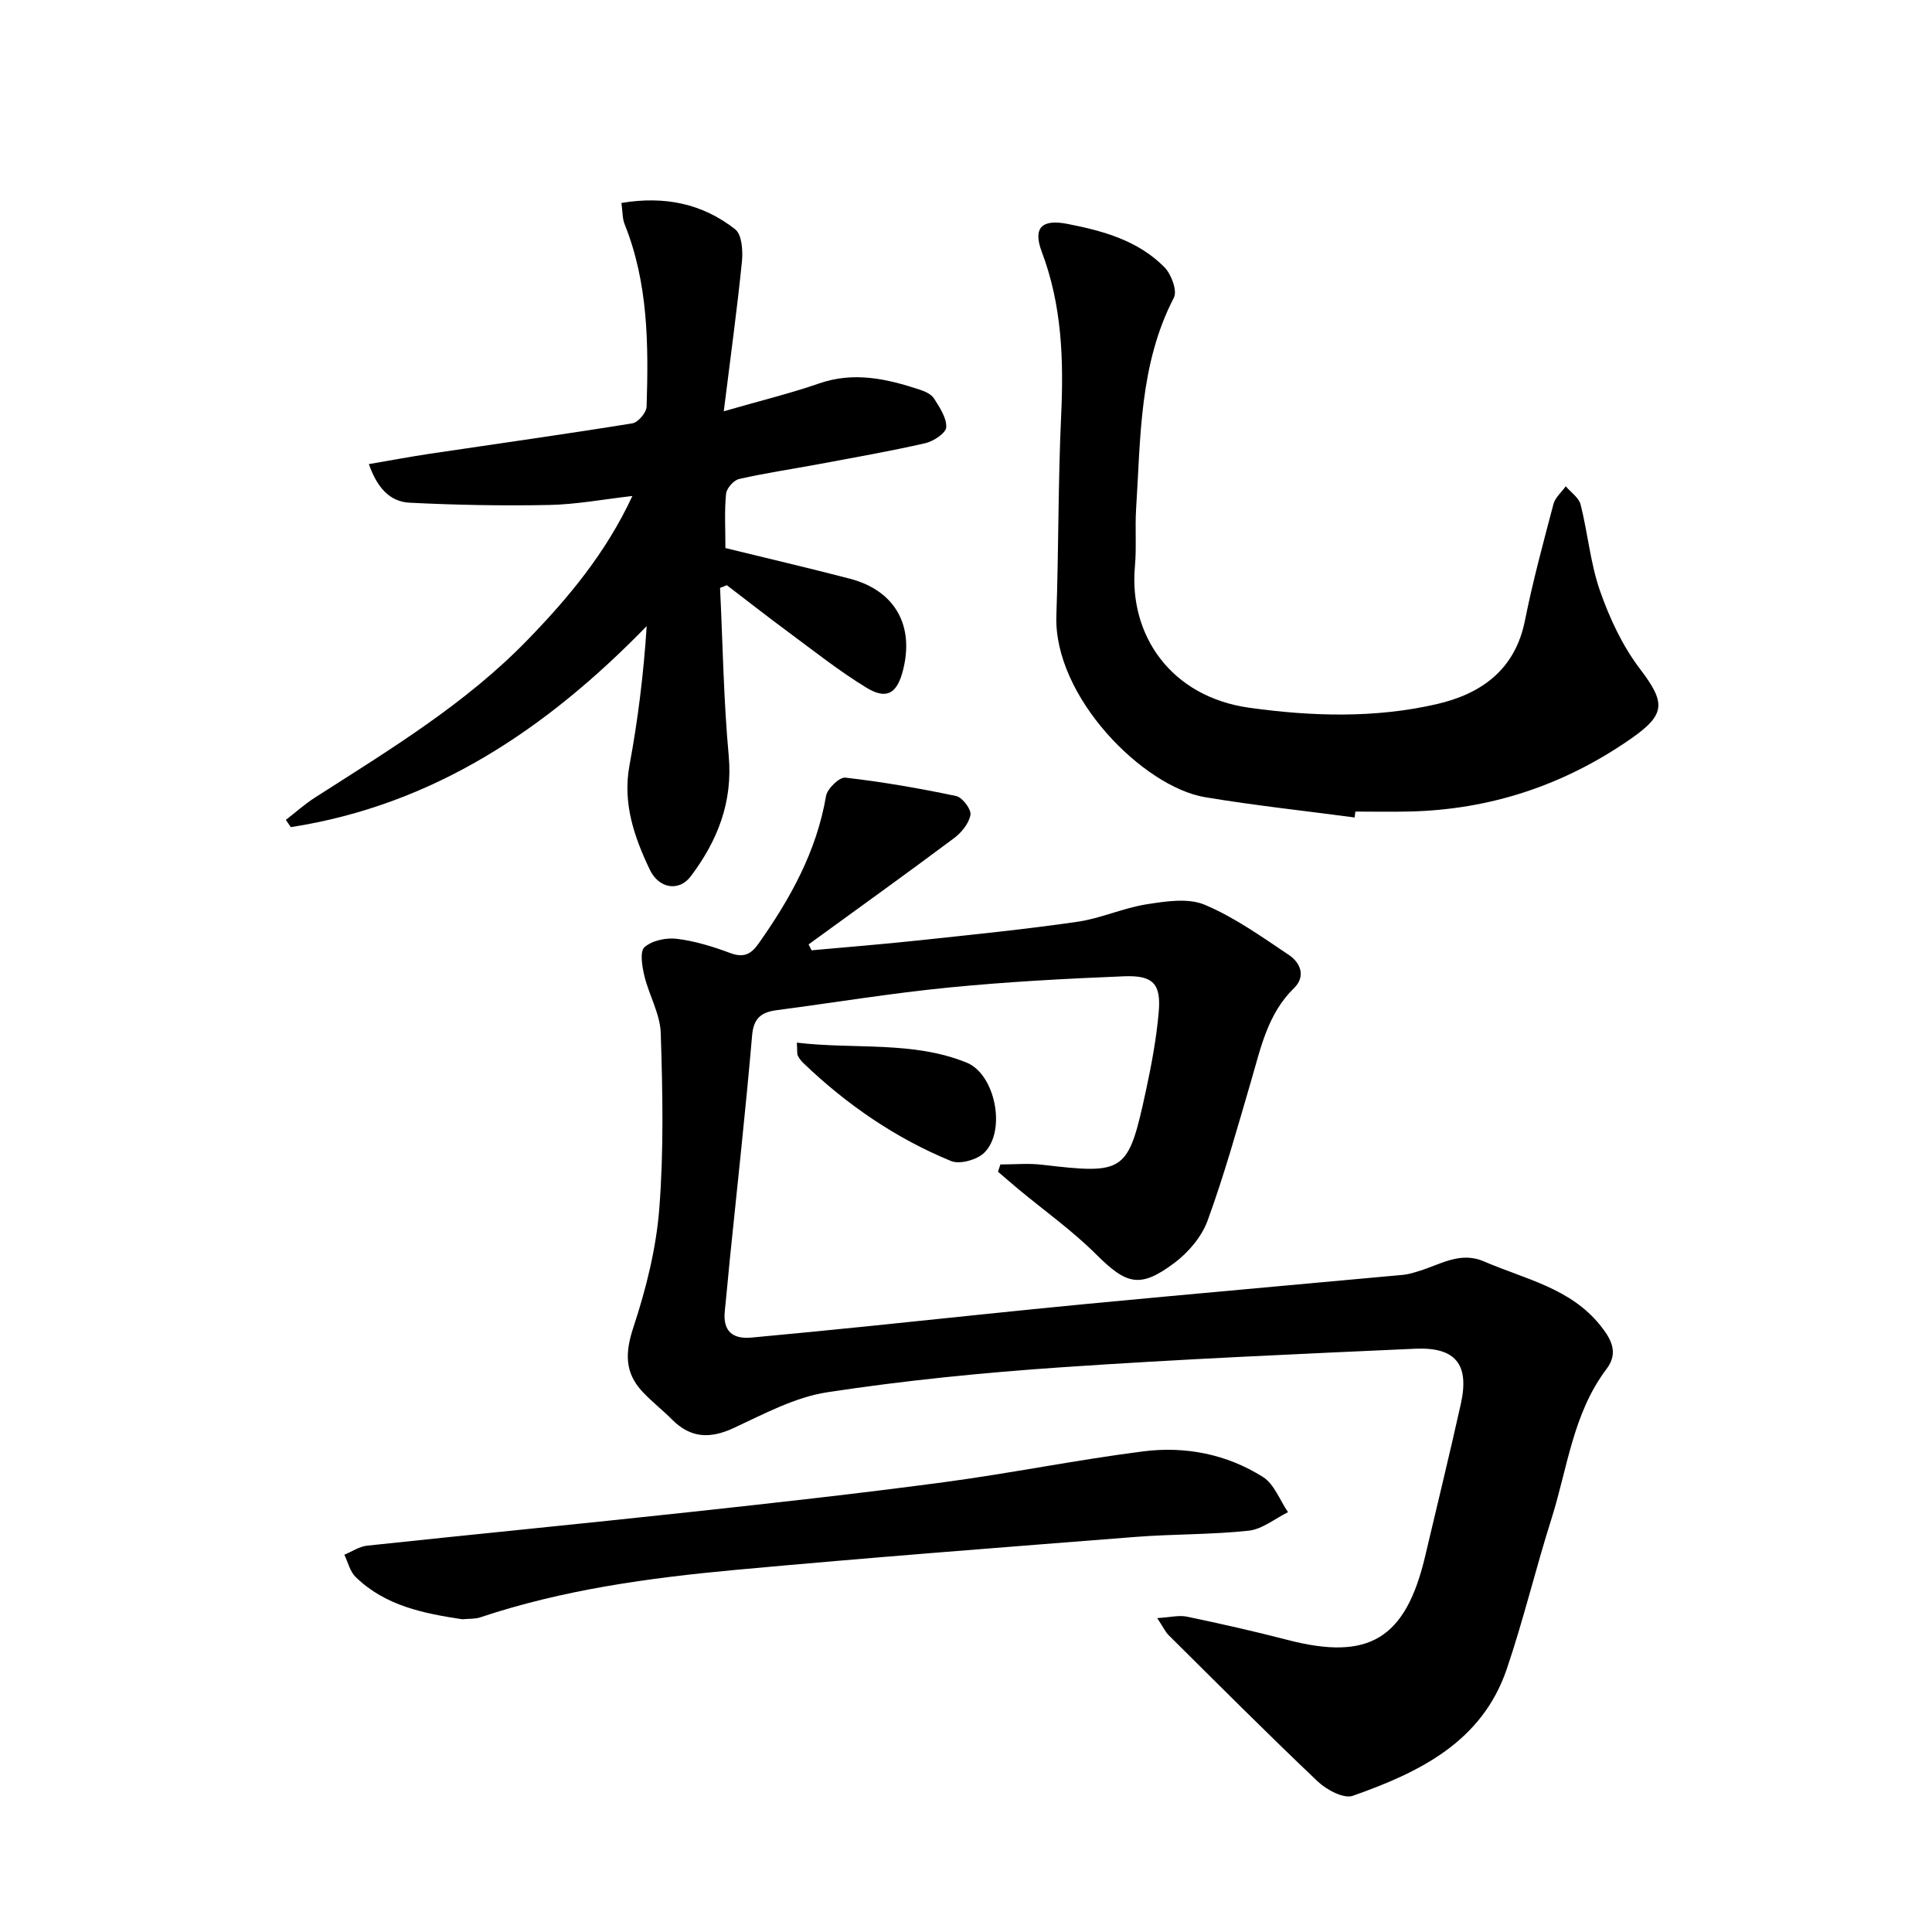
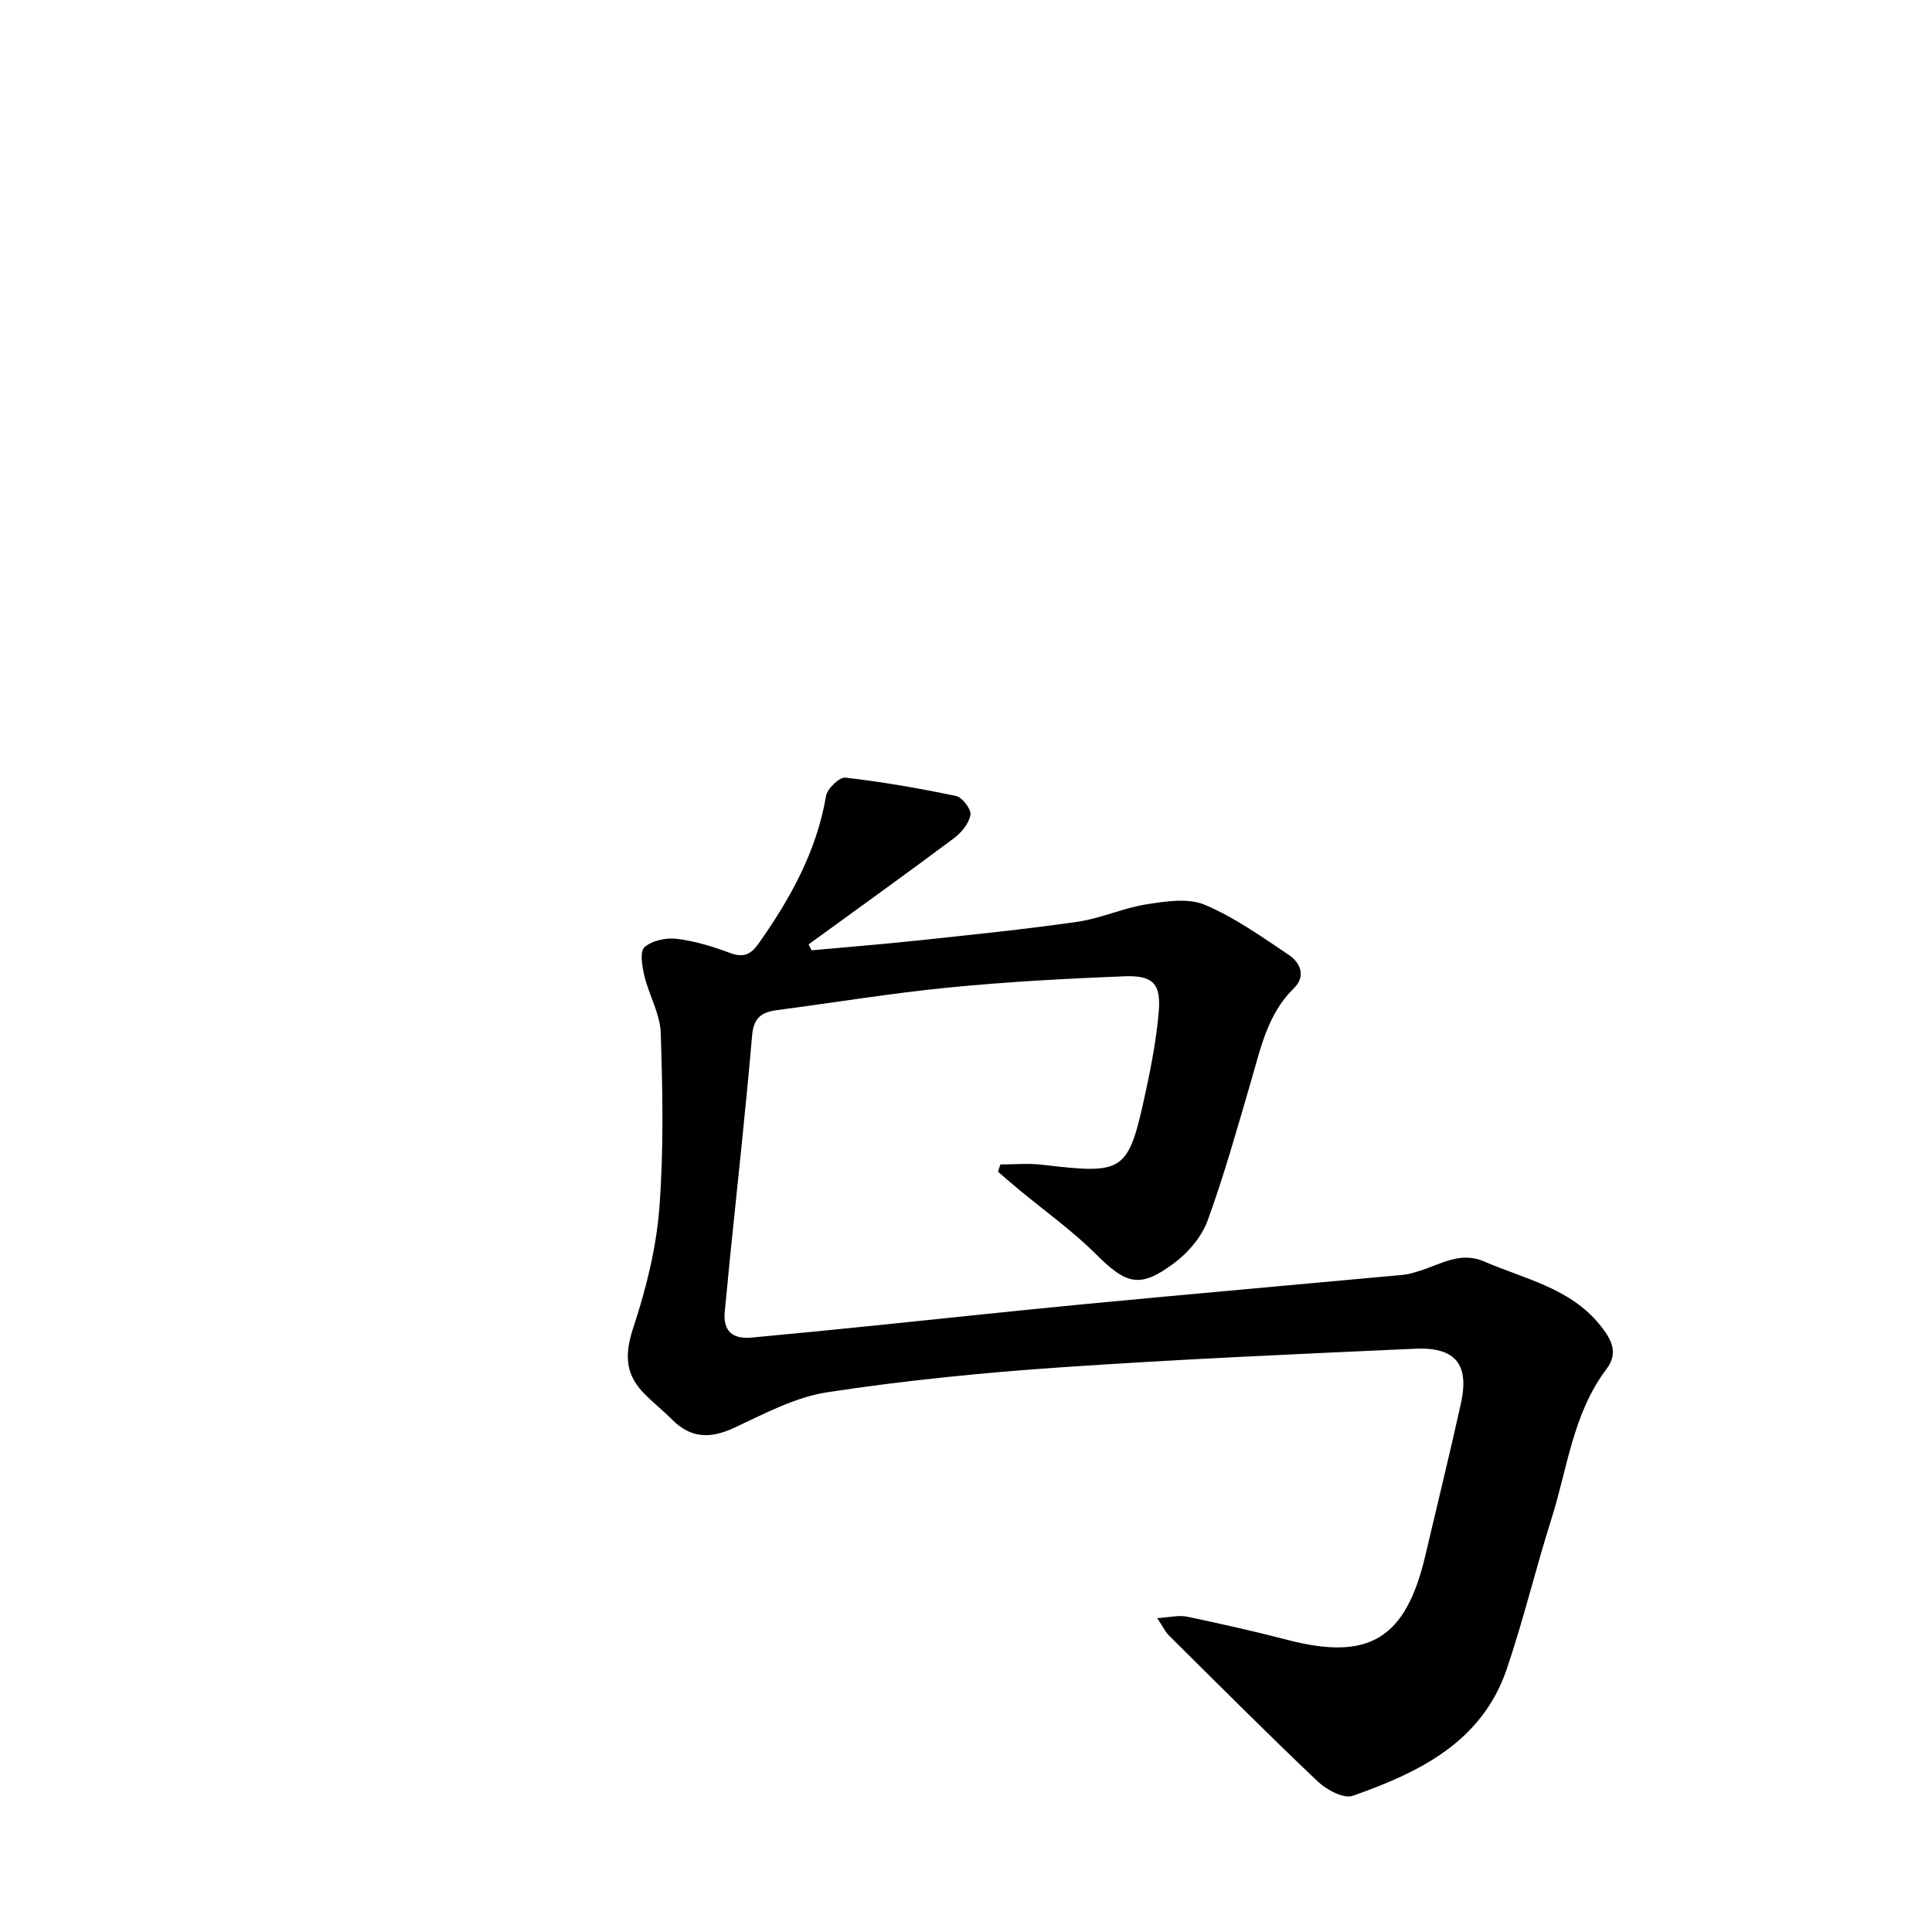
<svg xmlns="http://www.w3.org/2000/svg" enable-background="new 0 0 400 400" viewBox="0 0 400 400">
  <g fill="#000001">
    <path d="m239.59 335.01c2.66-.16 4.49-.64 6.15-.3 6.98 1.46 13.95 3.03 20.85 4.82 16.83 4.37 24.44-.22 28.48-17.36 2.47-10.5 5.04-20.98 7.38-31.51 1.81-8.17-1.06-11.8-9.47-11.42-24.4 1.1-48.82 2.17-73.19 3.84-16.22 1.11-32.44 2.72-48.5 5.17-6.7 1.02-13.12 4.5-19.42 7.42-4.87 2.25-8.88 2.09-12.7-1.74-1.99-2-4.25-3.75-6.17-5.81-3.69-3.96-3.59-8.08-1.87-13.29 2.62-7.94 4.72-16.29 5.37-24.6.94-12.06.69-24.24.3-36.35-.13-3.97-2.43-7.84-3.39-11.84-.47-1.95-.98-5.05.03-5.94 1.57-1.38 4.49-2 6.69-1.73 3.75.46 7.48 1.61 11.04 2.94 2.74 1.02 4.28.32 5.86-1.92 6.59-9.32 12.03-19.09 13.99-30.58.26-1.52 2.77-3.95 3.99-3.81 7.7.88 15.36 2.21 22.95 3.81 1.28.27 3.16 2.75 2.96 3.9-.31 1.78-1.87 3.69-3.42 4.84-9.95 7.43-20.04 14.67-30.09 21.98.21.41.42.82.62 1.22 7.45-.68 14.91-1.27 22.35-2.07 10.9-1.17 21.81-2.26 32.65-3.83 4.87-.7 9.53-2.87 14.4-3.63 3.94-.62 8.56-1.34 11.99.1 6.18 2.6 11.81 6.63 17.44 10.4 2.38 1.6 3.55 4.42 1.05 6.86-5.44 5.31-6.87 12.33-8.87 19.17-2.84 9.71-5.56 19.48-9.02 28.97-1.23 3.36-4.01 6.62-6.92 8.79-7.14 5.33-9.9 4.41-16.21-1.86-4.92-4.9-10.65-8.97-16.02-13.43-1.43-1.19-2.83-2.42-4.25-3.63.17-.5.33-1 .5-1.5 2.86 0 5.75-.28 8.57.05 17.27 2.02 17.88 1.7 21.58-15.41 1.15-5.34 2.16-10.76 2.63-16.2.51-5.84-1.15-7.64-7.17-7.4-12.12.49-24.26 1.14-36.33 2.33-11.89 1.17-23.7 3.12-35.55 4.68-3.11.41-4.81 1.53-5.13 5.18-1.34 15.56-3.06 31.09-4.64 46.63-.35 3.47-.64 6.95-1.01 10.42-.45 4.16 1.52 5.93 5.53 5.56 8.11-.75 16.21-1.55 24.31-2.37 15.04-1.53 30.07-3.17 45.11-4.6 21.83-2.08 43.67-4 65.51-6.02 1.14-.11 2.27-.48 3.37-.82 4.34-1.33 8.43-4.08 13.33-1.96 8.47 3.66 17.92 5.51 24.12 13.28 2.17 2.73 3.85 5.57 1.27 8.99-6.97 9.2-8.09 20.57-11.43 31.1-3.26 10.28-5.76 20.81-9.23 31.02-5.14 15.14-18.15 21.41-31.87 26.25-1.88.66-5.43-1.23-7.25-2.95-10.47-9.93-20.65-20.16-30.9-30.32-.67-.68-1.08-1.59-2.35-3.52z" />
-     <path d="m149.08 121.72c.56 11.58.73 23.19 1.79 34.72.88 9.64-2.32 17.65-7.87 25.01-2.37 3.15-6.56 2.61-8.48-1.42-3.21-6.75-5.65-13.72-4.19-21.59 1.74-9.38 2.92-18.87 3.56-28.81-20.78 21.36-44.19 37.04-73.68 41.62-.34-.5-.69-1-1.03-1.5 2-1.54 3.89-3.25 6.01-4.61 15.41-9.88 31.12-19.34 44.01-32.63 8.48-8.74 16.23-18 21.73-29.82-5.98.68-11.61 1.75-17.27 1.86-9.61.19-19.24.01-28.84-.47-4.12-.2-6.74-3.11-8.45-7.99 4.48-.77 8.59-1.54 12.72-2.16 13.95-2.08 27.91-4.03 41.83-6.28 1.18-.19 2.91-2.22 2.95-3.44.41-12.82.35-25.62-4.56-37.82-.46-1.16-.39-2.53-.65-4.37 8.93-1.5 16.79.13 23.56 5.46 1.39 1.1 1.61 4.45 1.39 6.67-.99 9.84-2.35 19.64-3.76 31 7.8-2.25 13.86-3.72 19.73-5.76 7.23-2.51 14.06-.96 20.89 1.3 1.07.35 2.35.93 2.9 1.8 1.16 1.85 2.63 3.99 2.54 5.96-.05 1.2-2.62 2.91-4.3 3.3-7.27 1.66-14.63 2.95-21.96 4.32-5.54 1.04-11.13 1.85-16.62 3.1-1.12.25-2.6 1.93-2.71 3.07-.35 3.61-.13 7.28-.13 11.23 8.76 2.15 17.28 4.13 25.75 6.34 9.33 2.43 13.42 9.66 11 19.03-1.22 4.75-3.37 6.09-7.55 3.54-5.66-3.45-10.89-7.61-16.23-11.56-4.28-3.15-8.45-6.44-12.68-9.66-.47.21-.93.38-1.4.56z" />
-     <path d="m280.46 169.25c-10.32-1.38-20.69-2.48-30.96-4.2-12.82-2.14-31.38-20.8-30.79-37.61.48-13.79.35-27.61.99-41.39.54-11.57.16-22.87-4-33.88-1.9-5.03 0-6.84 5.27-5.82 7.42 1.44 14.67 3.45 20.13 8.99 1.41 1.44 2.68 4.86 1.94 6.29-7.16 13.82-6.87 28.87-7.82 43.71-.25 3.98.11 8.01-.25 11.98-1.26 14.08 7.34 26.94 23.74 29.22 12.92 1.79 25.91 2.18 38.67-.74 9.21-2.11 16.28-7.04 18.34-17.31 1.62-8.12 3.8-16.13 5.91-24.14.36-1.35 1.67-2.45 2.54-3.67 1.06 1.25 2.72 2.36 3.08 3.79 1.5 5.94 2.02 12.18 4.03 17.91 1.98 5.65 4.64 11.34 8.23 16.07 5.28 6.95 5.48 9.38-1.74 14.42-13.86 9.68-29.24 14.8-46.16 15.15-3.66.08-7.32.01-10.99.01-.06.43-.11.83-.16 1.22z" />
-     <path d="m95.69 335.25c-7.88-1.2-15.89-2.73-22.06-8.75-1.17-1.14-1.58-3.05-2.34-4.61 1.58-.65 3.11-1.71 4.73-1.88 22.13-2.36 44.28-4.51 66.41-6.91 17.67-1.91 35.34-3.87 52.95-6.22 13.81-1.84 27.49-4.63 41.31-6.39 8.7-1.11 17.3.57 24.8 5.31 2.33 1.47 3.48 4.8 5.18 7.28-2.7 1.33-5.32 3.52-8.13 3.83-7.76.84-15.62.68-23.41 1.29-27.66 2.17-55.33 4.29-82.96 6.84-17.85 1.65-35.62 4.09-52.76 9.82-1.06.36-2.29.26-3.72.39z" />
-     <path d="m164.98 215.87c12.05 1.43 23.96-.4 35.15 4.13 5.92 2.4 8.24 14.04 3.7 18.61-1.48 1.5-5.09 2.52-6.92 1.77-11.47-4.71-21.58-11.66-30.55-20.25-.47-.45-.9-.99-1.18-1.57-.19-.4-.09-.95-.2-2.69z" />
  </g>
</svg>